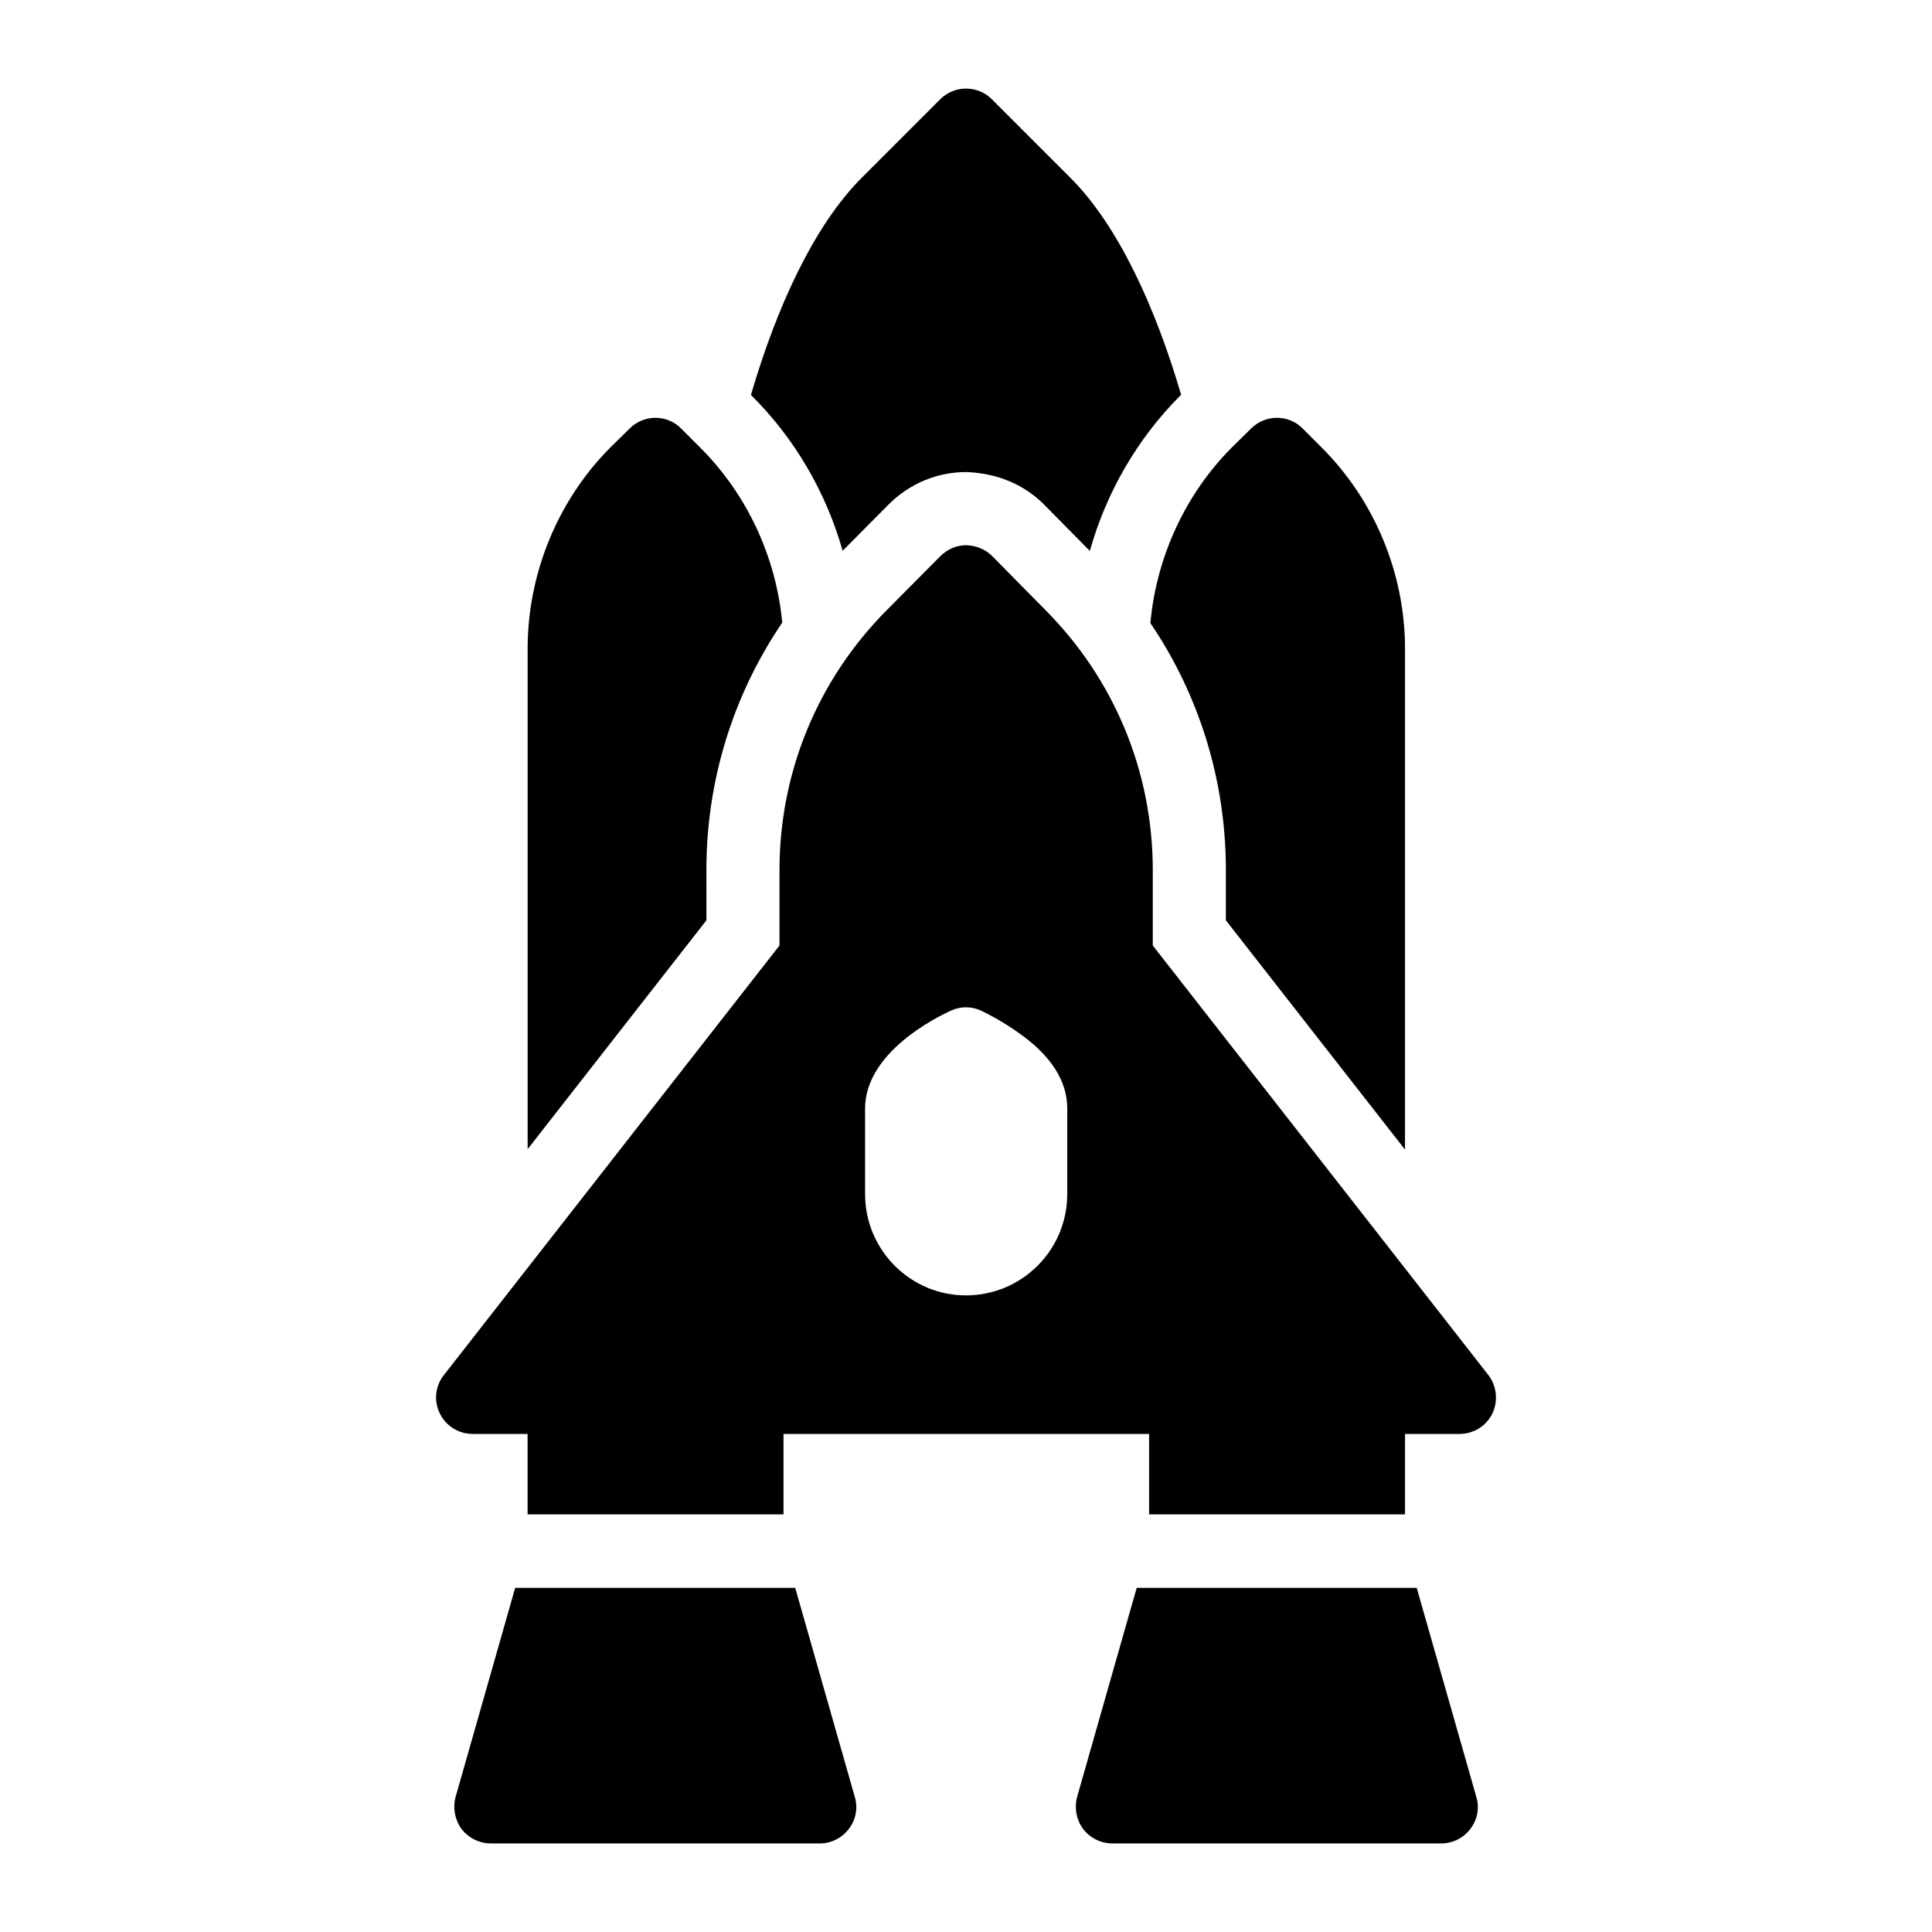
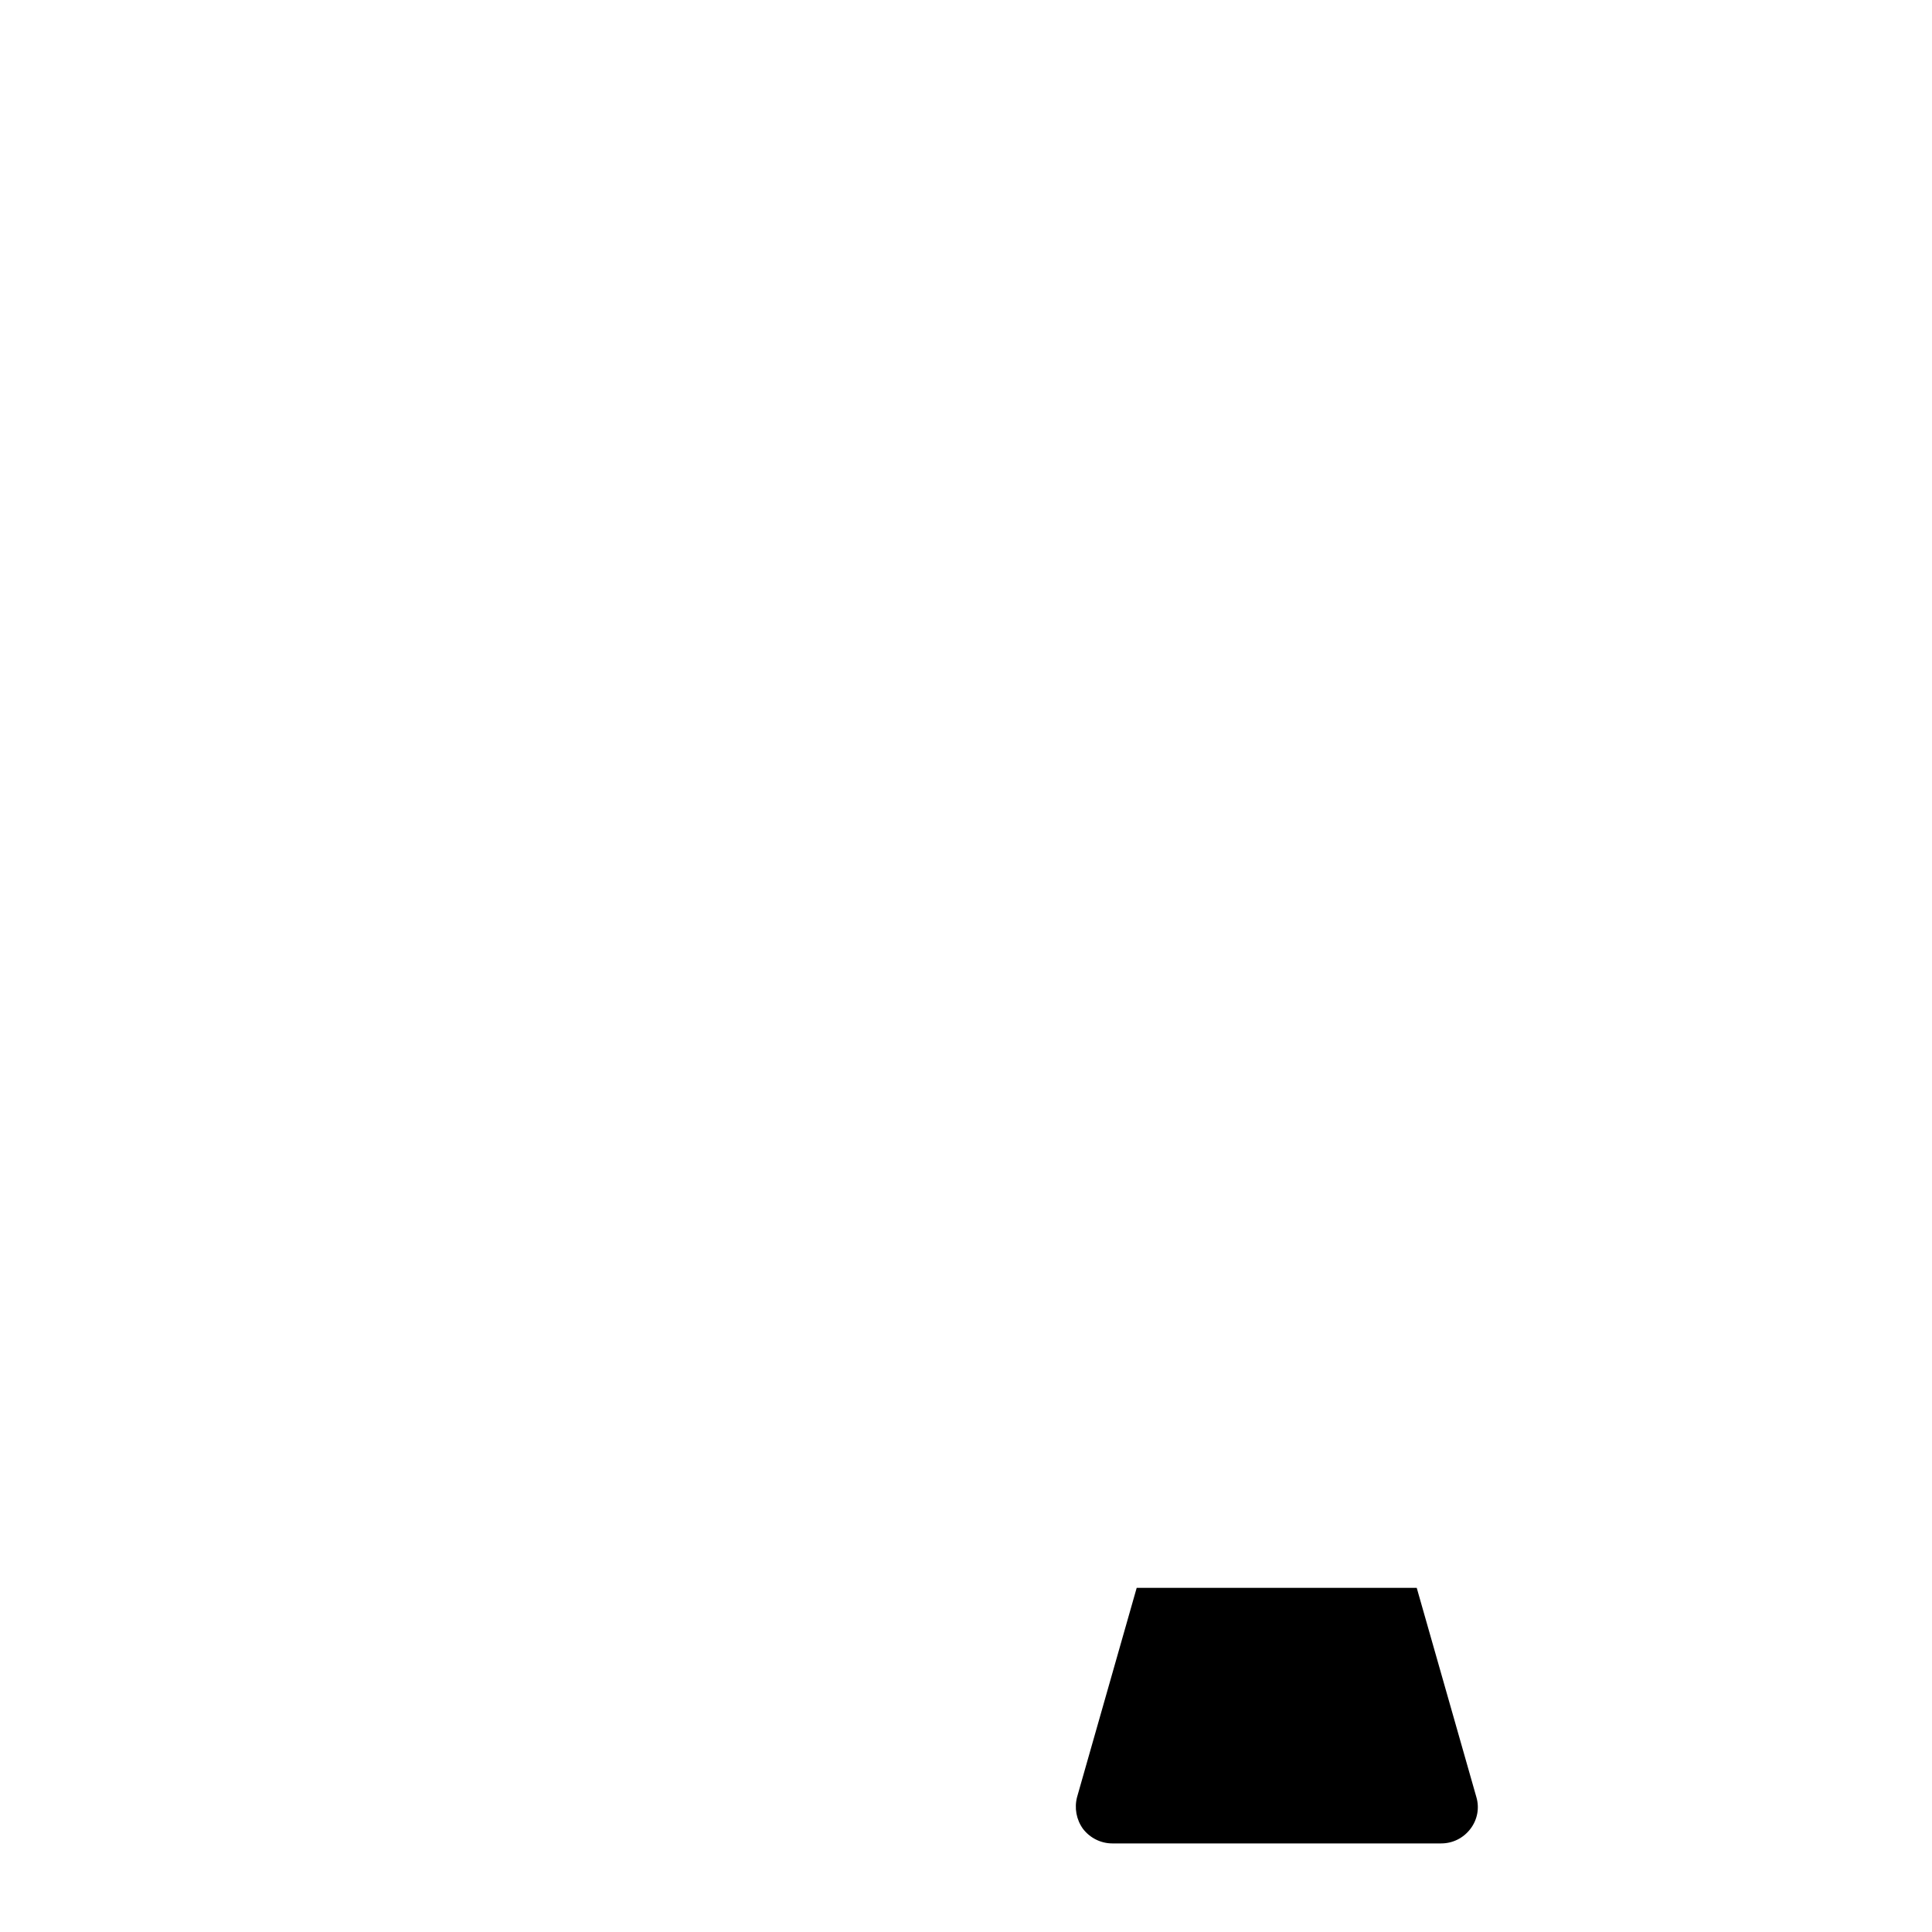
<svg xmlns="http://www.w3.org/2000/svg" fill="#000000" width="800px" height="800px" version="1.1" viewBox="144 144 512 512">
  <g>
-     <path d="m354.74 564.8h-74.215l-15.793 55.418c-0.773 2.906-0.195 6.008 1.551 8.43 1.84 2.422 4.746 3.875 7.75 3.875h87.199c3.102 0 5.91-1.453 7.75-3.875 1.84-2.422 2.422-5.523 1.551-8.43z" />
    <path d="m519.45 564.8h-74.215l-15.793 55.418c-0.773 2.906-0.195 6.008 1.551 8.43 1.84 2.422 4.746 3.875 7.75 3.875h87.199c3.102 0 5.91-1.453 7.75-3.875 1.84-2.422 2.422-5.523 1.551-8.43z" />
-     <path d="m468.87 374.61v13.289l47.473 60.762v-132.77c0-19.863-8.043-39.336-22.188-53.383l-4.941-4.941c-3.684-3.777-9.785-3.777-13.562-0.098l-5.133 5.039c-12.363 12.363-20.059 29.07-21.656 46.605 12.98 19.168 20.008 41.789 20.008 65.492z" />
-     <path d="m367.31 289.96 12.145-12.23c5.562-5.574 12.879-8.629 20.625-8.629 8.309 0.305 15.359 3.348 20.598 8.602l12.137 12.301c4.383-15.539 12.59-29.785 24-41.191l0.195-0.191c-6.758-23.059-16.598-44.762-29.367-57.531l-20.781-20.777c-3.785-3.785-9.914-3.785-13.699 0l-20.777 20.777c-12.777 12.777-22.621 34.5-29.383 57.574l0.145 0.145c11.469 11.387 19.742 25.625 24.164 41.152z" />
-     <path d="m331.2 374.61c0-23.73 7.047-46.371 20.098-65.598-1.625-17.418-9.336-34.082-21.84-46.5l-4.941-4.941c-3.684-3.777-9.785-3.777-13.562-0.098l-5.133 5.039c-13.953 13.953-21.992 33.426-21.992 53.383v132.64l47.379-60.641z" />
-     <path d="m538.44 508.41-88.941-113.84v-19.957c0-26.062-10.172-50.672-28.68-69.176l-13.855-14.047c-1.84-1.84-4.262-2.809-6.879-2.906-2.617 0-5.039 1.066-6.879 2.906l-13.953 14.047c-18.504 18.504-28.68 43.113-28.68 69.176v19.957l-88.941 113.84c-2.324 2.906-2.715 6.879-1.066 10.172 1.648 3.391 5.039 5.426 8.719 5.426h14.531v21.316h67.82v-21.316h96.887v21.316h67.82v-21.316h14.441c3.684 0 7.074-2.035 8.719-5.426 1.551-3.293 1.164-7.266-1.062-10.172zm-111.61-47.957c0 14.824-12.016 26.836-26.836 26.836-14.727 0-26.738-12.016-26.738-26.836v-22.672c0-14.922 18.988-24.223 22.77-25.965 2.519-1.164 5.426-1.164 7.945 0 0.582 0.289 5.328 2.519 10.27 6.106 8.332 5.91 12.594 12.594 12.594 19.863z" />
  </g>
</svg>